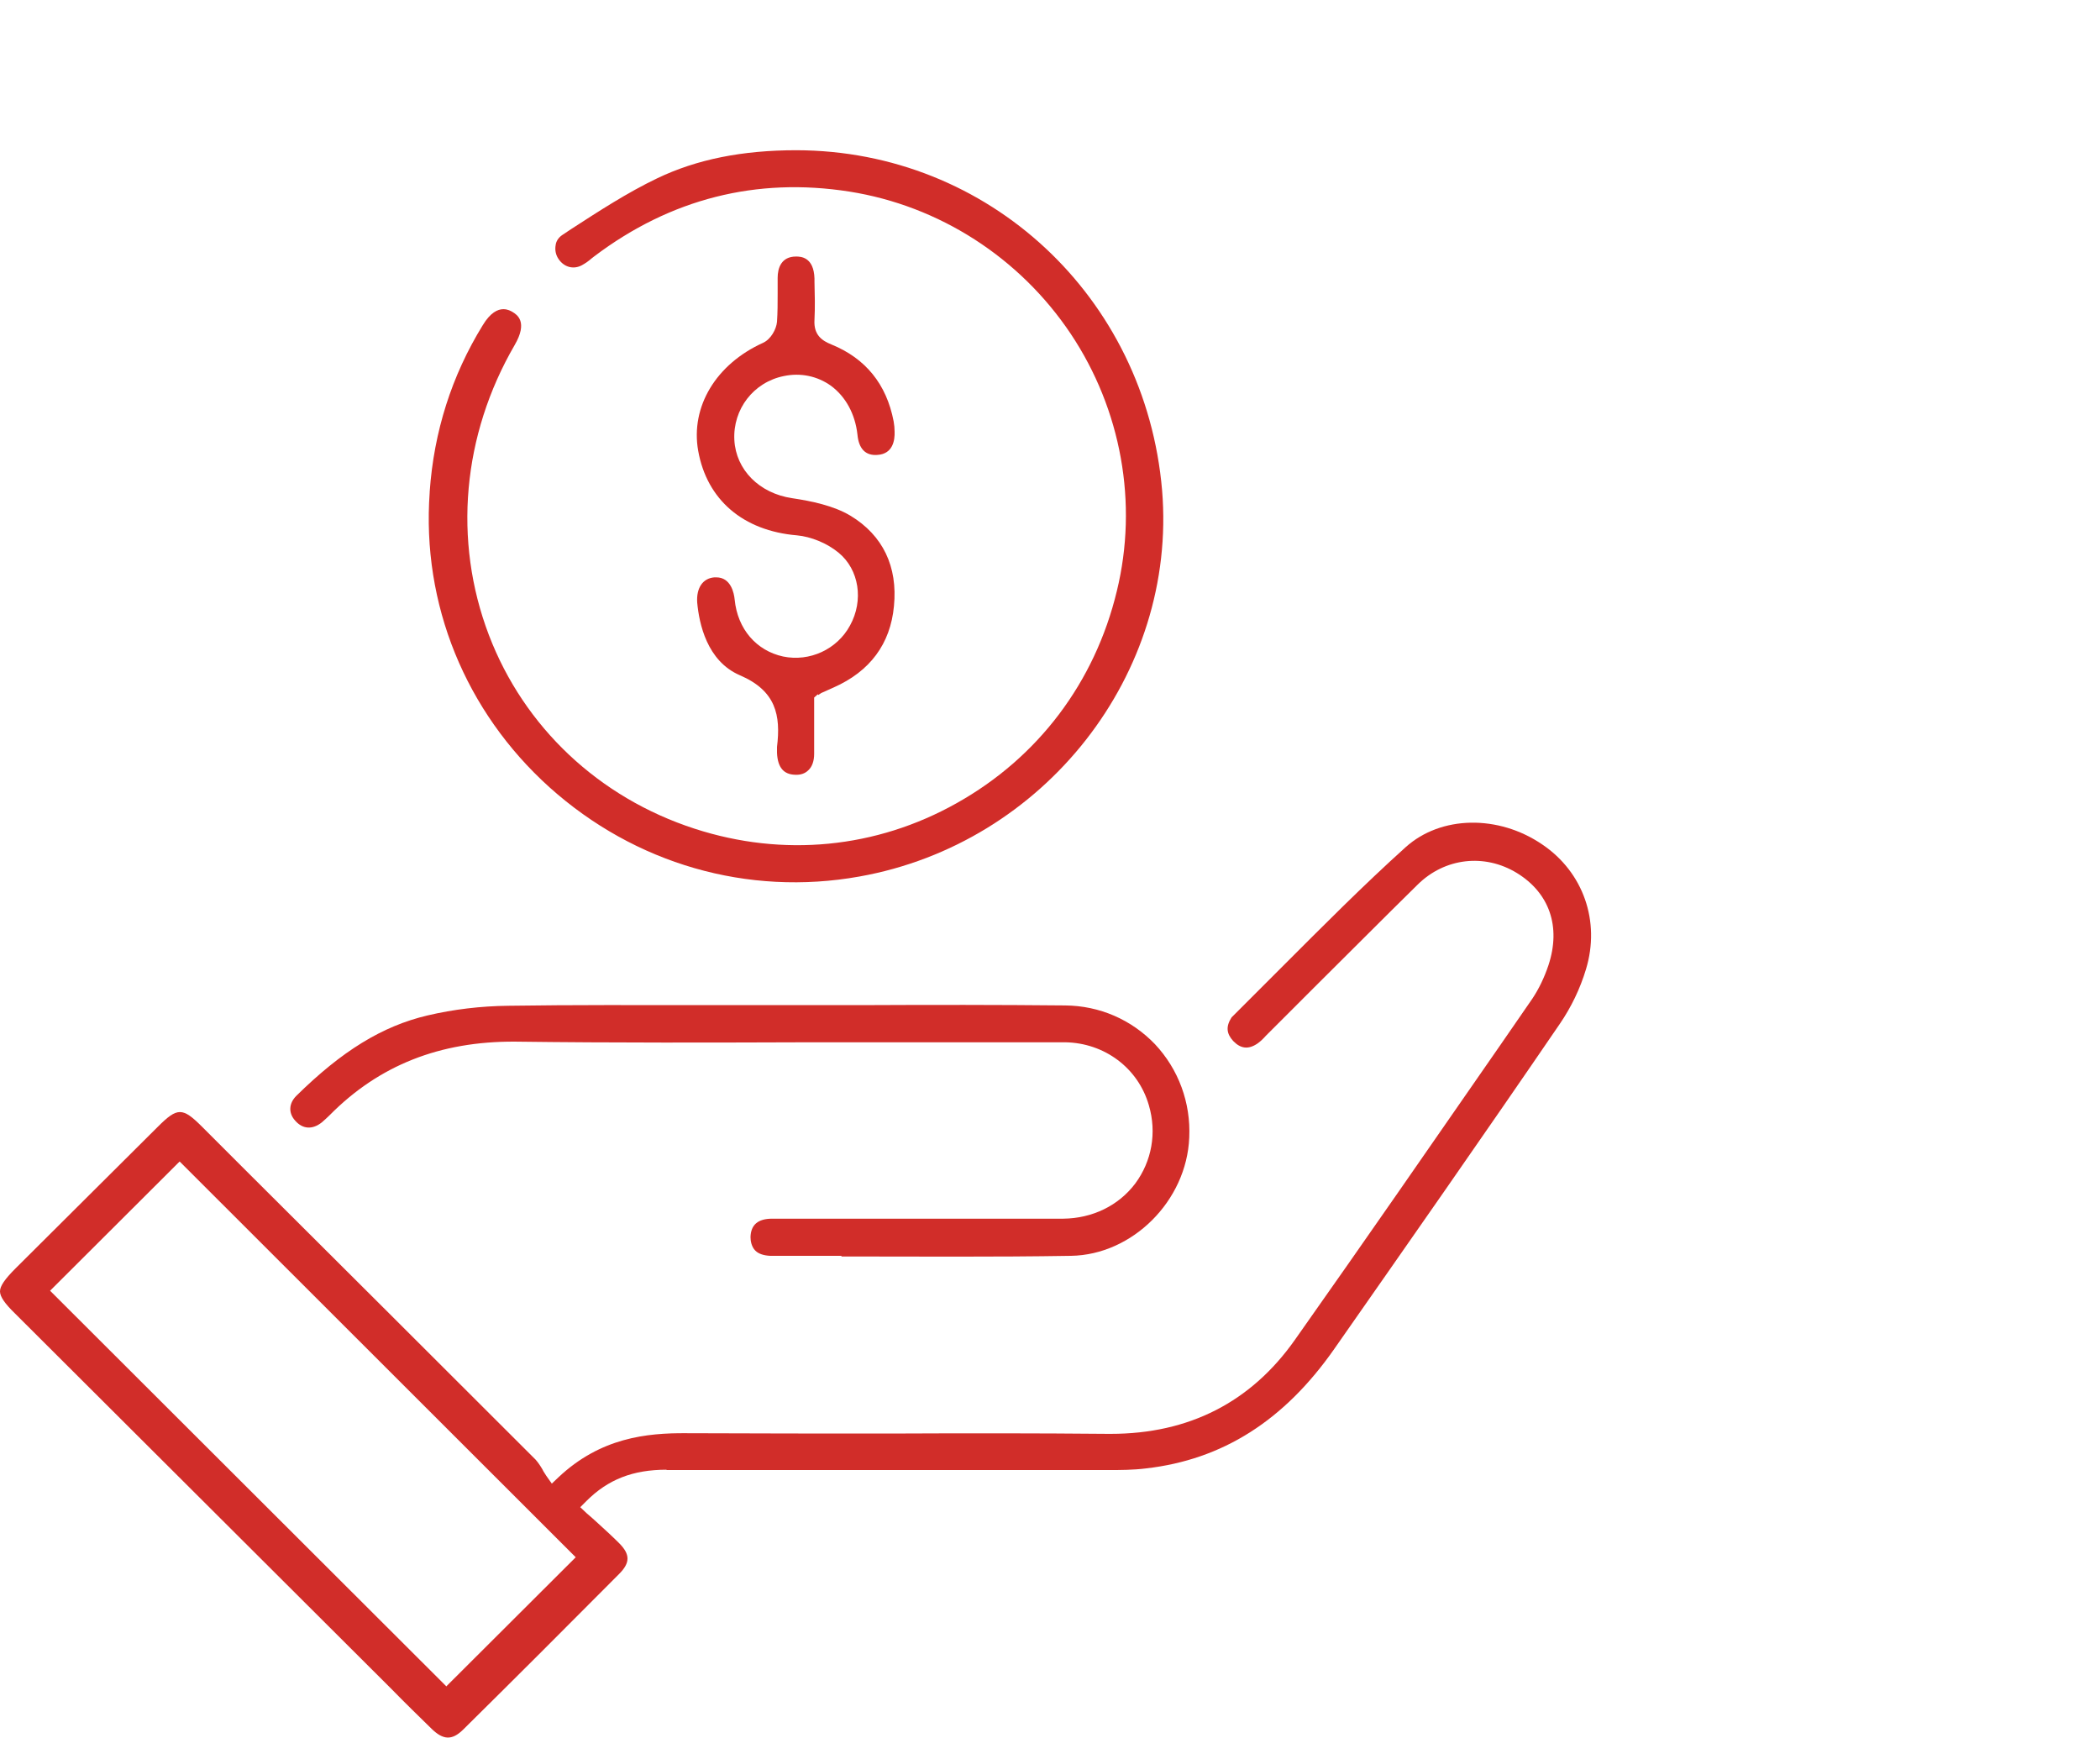
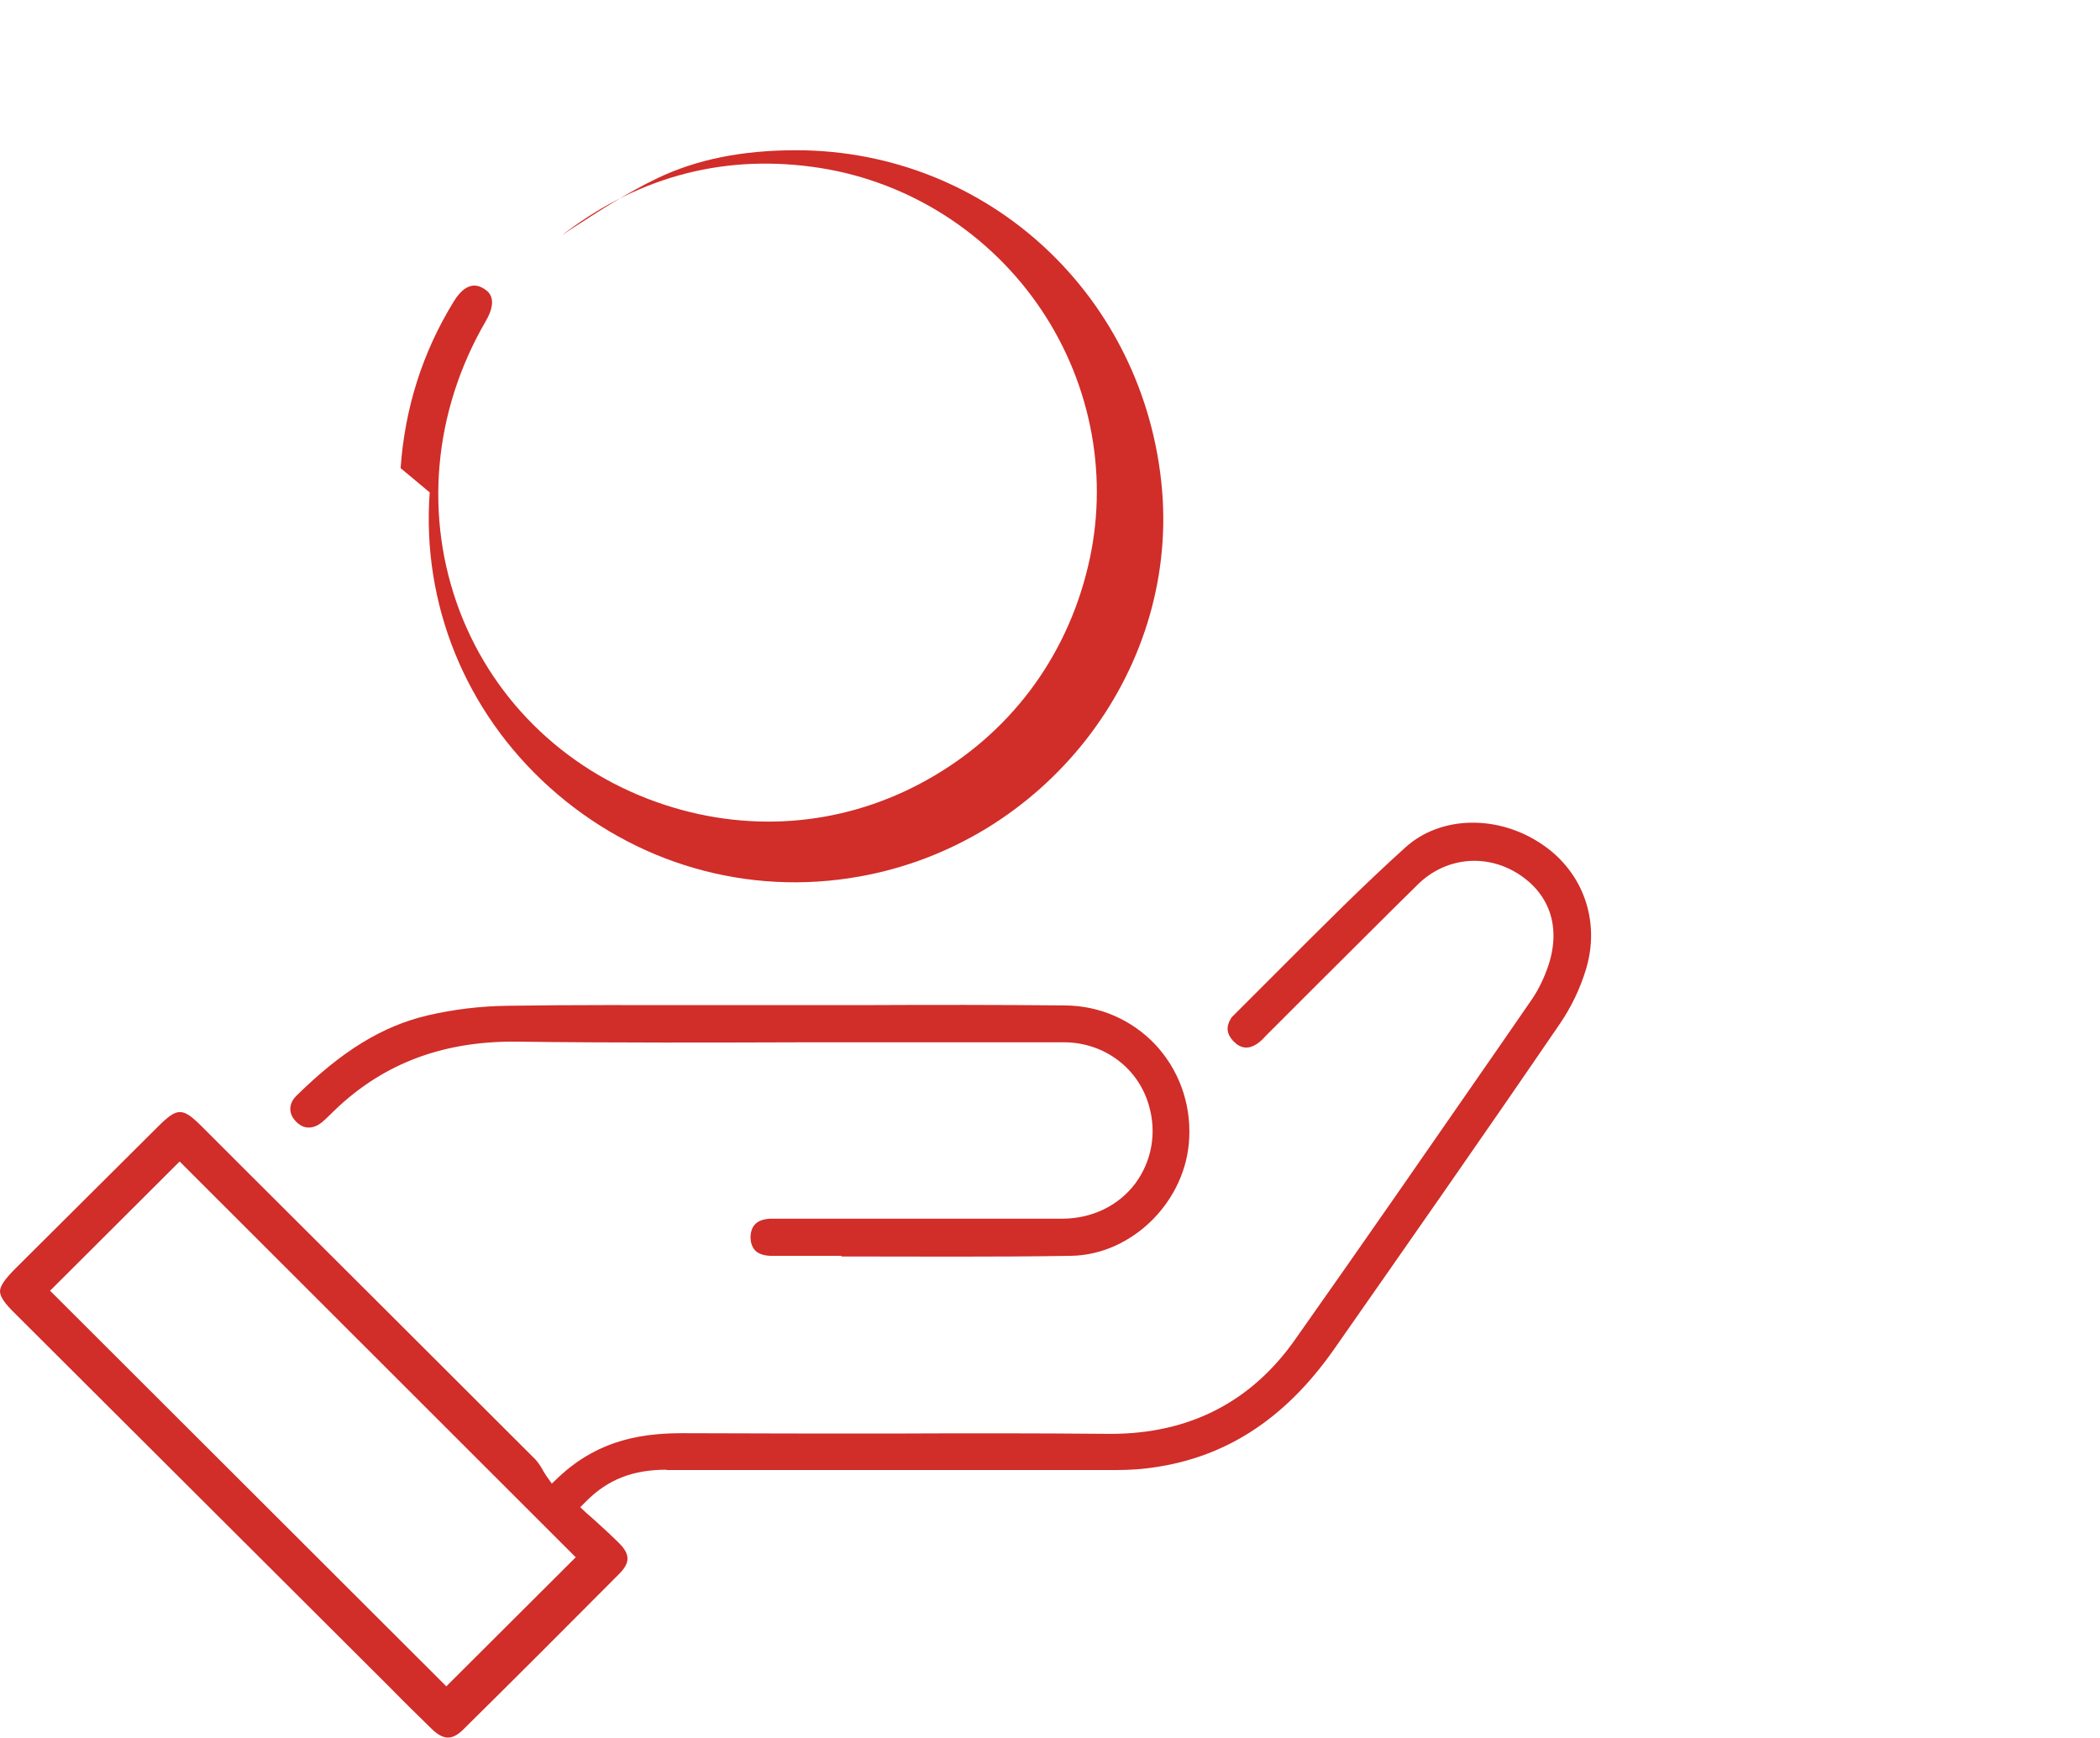
<svg xmlns="http://www.w3.org/2000/svg" id="Ebene_1" viewBox="0 0 65 53.79">
  <defs>
    <style>.cls-1{fill:#d12d29;}</style>
  </defs>
  <path class="cls-1" d="M20.63,45.5h0c4.58,0,9.15,0,13.73,0,.31,0,.71,0,1.11-.05,2.37-.27,4.28-1.48,5.83-3.7,2.16-3.09,4.61-6.59,6.98-10.06,.35-.51,.63-1.09,.81-1.69,.45-1.48-.08-3-1.35-3.86-1.36-.93-3.14-.9-4.23,.08-1.31,1.18-2.57,2.45-3.8,3.68-.53,.53-1.06,1.06-1.59,1.59-.18,.28-.16,.5,.05,.73,.23,.24,.47,.27,.75,.08,.1-.07,.18-.15,.26-.24l1.47-1.47c1.08-1.07,2.15-2.15,3.23-3.21,.84-.83,2.07-.97,3.07-.36,1.01,.62,1.37,1.66,.98,2.85-.13,.39-.3,.74-.5,1.04l-.98,1.42c-2.08,3-4.23,6.11-6.37,9.14-1.36,1.93-3.28,2.91-5.7,2.91-.03,0-.06,0-.08,0-2.21-.02-4.42-.02-6.63-.01-2.14,0-4.28,0-6.42-.01-1.24-.01-2.66,.14-3.96,1.36l-.21,.2-.17-.24c-.04-.07-.09-.13-.12-.2-.07-.12-.14-.22-.21-.3-3.03-3.03-6.06-6.05-9.09-9.07l-1.24-1.24c-.3-.3-.49-.45-.68-.45s-.38,.15-.69,.46L.48,39.26c-.34,.34-.48,.55-.48,.71s.14,.37,.47,.69l11.64,11.61c.41,.42,.83,.83,1.25,1.24,.36,.35,.63,.36,.97,.03,1.62-1.6,3.23-3.21,4.83-4.82,.35-.35,.35-.61,0-.96-.21-.21-.43-.41-.66-.62-.11-.1-.23-.21-.35-.31l-.19-.18,.19-.19c.67-.67,1.44-.97,2.48-.97Zm-6.81,6.7L1.55,39.95l4.01-4,12.26,12.25-4,3.99Z" />
-   <path class="cls-1" d="M13.3,15.24c-.25,3.45,1.1,6.78,3.71,9.13,2.64,2.37,6.13,3.38,9.59,2.76,5.73-1.02,9.84-6.27,9.37-11.95-.51-5.99-5.37-10.52-11.32-10.53h0c-1.67,0-3.08,.28-4.31,.87-.92,.44-1.81,1.02-2.66,1.57l-.27,.18c-.14,.09-.2,.22-.21,.31-.03,.15,0,.31,.09,.44,.17,.25,.46,.33,.72,.19,.11-.06,.21-.13,.3-.21l.09-.07c2.36-1.78,5.02-2.45,7.89-2,2.78,.44,5.27,2.04,6.85,4.4,1.57,2.35,2.09,5.25,1.43,7.96-.68,2.83-2.44,5.16-4.96,6.57-2.49,1.4-5.37,1.68-8.11,.79-2.96-.96-5.28-3.14-6.37-6-1.11-2.92-.82-6.18,.8-8.97,.42-.72,.07-.94-.06-1.02-.05-.03-.15-.09-.29-.09-.17,0-.4,.1-.64,.5-.96,1.56-1.51,3.29-1.64,5.15Z" />
+   <path class="cls-1" d="M13.3,15.24c-.25,3.45,1.1,6.78,3.71,9.13,2.64,2.37,6.13,3.38,9.59,2.76,5.73-1.02,9.84-6.27,9.37-11.95-.51-5.99-5.37-10.52-11.32-10.53h0c-1.67,0-3.08,.28-4.31,.87-.92,.44-1.81,1.02-2.66,1.57l-.27,.18l.09-.07c2.36-1.78,5.02-2.45,7.89-2,2.78,.44,5.27,2.04,6.85,4.4,1.57,2.35,2.09,5.25,1.43,7.96-.68,2.83-2.44,5.16-4.96,6.57-2.49,1.4-5.37,1.68-8.11,.79-2.96-.96-5.28-3.14-6.37-6-1.11-2.92-.82-6.18,.8-8.97,.42-.72,.07-.94-.06-1.02-.05-.03-.15-.09-.29-.09-.17,0-.4,.1-.64,.5-.96,1.56-1.51,3.29-1.64,5.15Z" />
  <path class="cls-1" d="M26.04,38.89c2.33,0,4.74,.02,7.11-.02,1.9-.03,3.58-1.7,3.66-3.66,.05-1.08-.33-2.11-1.06-2.89-.73-.76-1.71-1.19-2.78-1.2-2.07-.02-4.14-.02-6.21-.01h-2.95s0,0,0,0h-2.05c-1.98,0-4.03-.01-6.03,.02-.85,.01-1.69,.11-2.5,.3-1.4,.33-2.65,1.1-4.06,2.49-.23,.23-.25,.53-.03,.77,.23,.26,.53,.28,.82,.05,.08-.07,.16-.14,.24-.22,1.54-1.56,3.43-2.29,5.73-2.28,3.06,.04,6.18,.03,9.19,.02,1.27,0,2.54,0,3.81,0h1.14c.97,0,1.94,0,2.9,0,1.22,.02,2.26,.8,2.59,1.95,.25,.85,.09,1.73-.42,2.42-.52,.69-1.33,1.08-2.23,1.09-1.73,0-3.45,0-5.18,0-.53,0-1.06,0-1.59,0-.75,0-1.49,0-2.24,0-.44,0-.66,.19-.67,.57,0,.12,.03,.3,.15,.42,.1,.1,.26,.15,.46,.16h2.21Z" />
-   <path class="cls-1" d="M25.33,21.51l.09-.06,.38-.17c1.13-.5,1.76-1.35,1.87-2.52,.12-1.22-.34-2.19-1.35-2.8-.52-.31-1.2-.45-1.8-.54-1.02-.15-1.74-.88-1.79-1.8-.05-.95,.59-1.79,1.53-1.98,.52-.11,1.04,0,1.46,.3,.46,.34,.75,.88,.82,1.51,.04,.44,.25,.66,.62,.63,.48-.03,.54-.46,.53-.72,0-.1-.01-.21-.03-.32-.22-1.15-.87-1.95-1.93-2.38-.27-.11-.55-.28-.52-.76,.02-.39,.01-.79,0-1.18v-.1c-.02-.67-.43-.68-.57-.68h0c-.46,0-.57,.36-.57,.66,0,.17,0,.33,0,.5,0,.28,0,.57-.02,.86-.02,.23-.19,.54-.43,.65-1.46,.66-2.25,1.98-2.01,3.34,.27,1.52,1.39,2.48,3.06,2.62,.43,.04,.93,.24,1.29,.54,.63,.52,.78,1.47,.35,2.25-.4,.74-1.25,1.13-2.07,.96-.83-.18-1.41-.85-1.5-1.76-.02-.21-.12-.69-.57-.69-.02,0-.04,0-.06,0-.36,.03-.56,.33-.53,.78,.06,.65,.3,1.81,1.32,2.25,1.12,.48,1.27,1.24,1.15,2.22,0,.06,0,.12,0,.18,.02,.46,.21,.67,.56,.68,.17,.01,.31-.04,.41-.14,.12-.11,.18-.29,.18-.51,0-.38,0-.77,0-1.14v-.6s.09-.08,.09-.08l.02-.02Z" />
</svg>